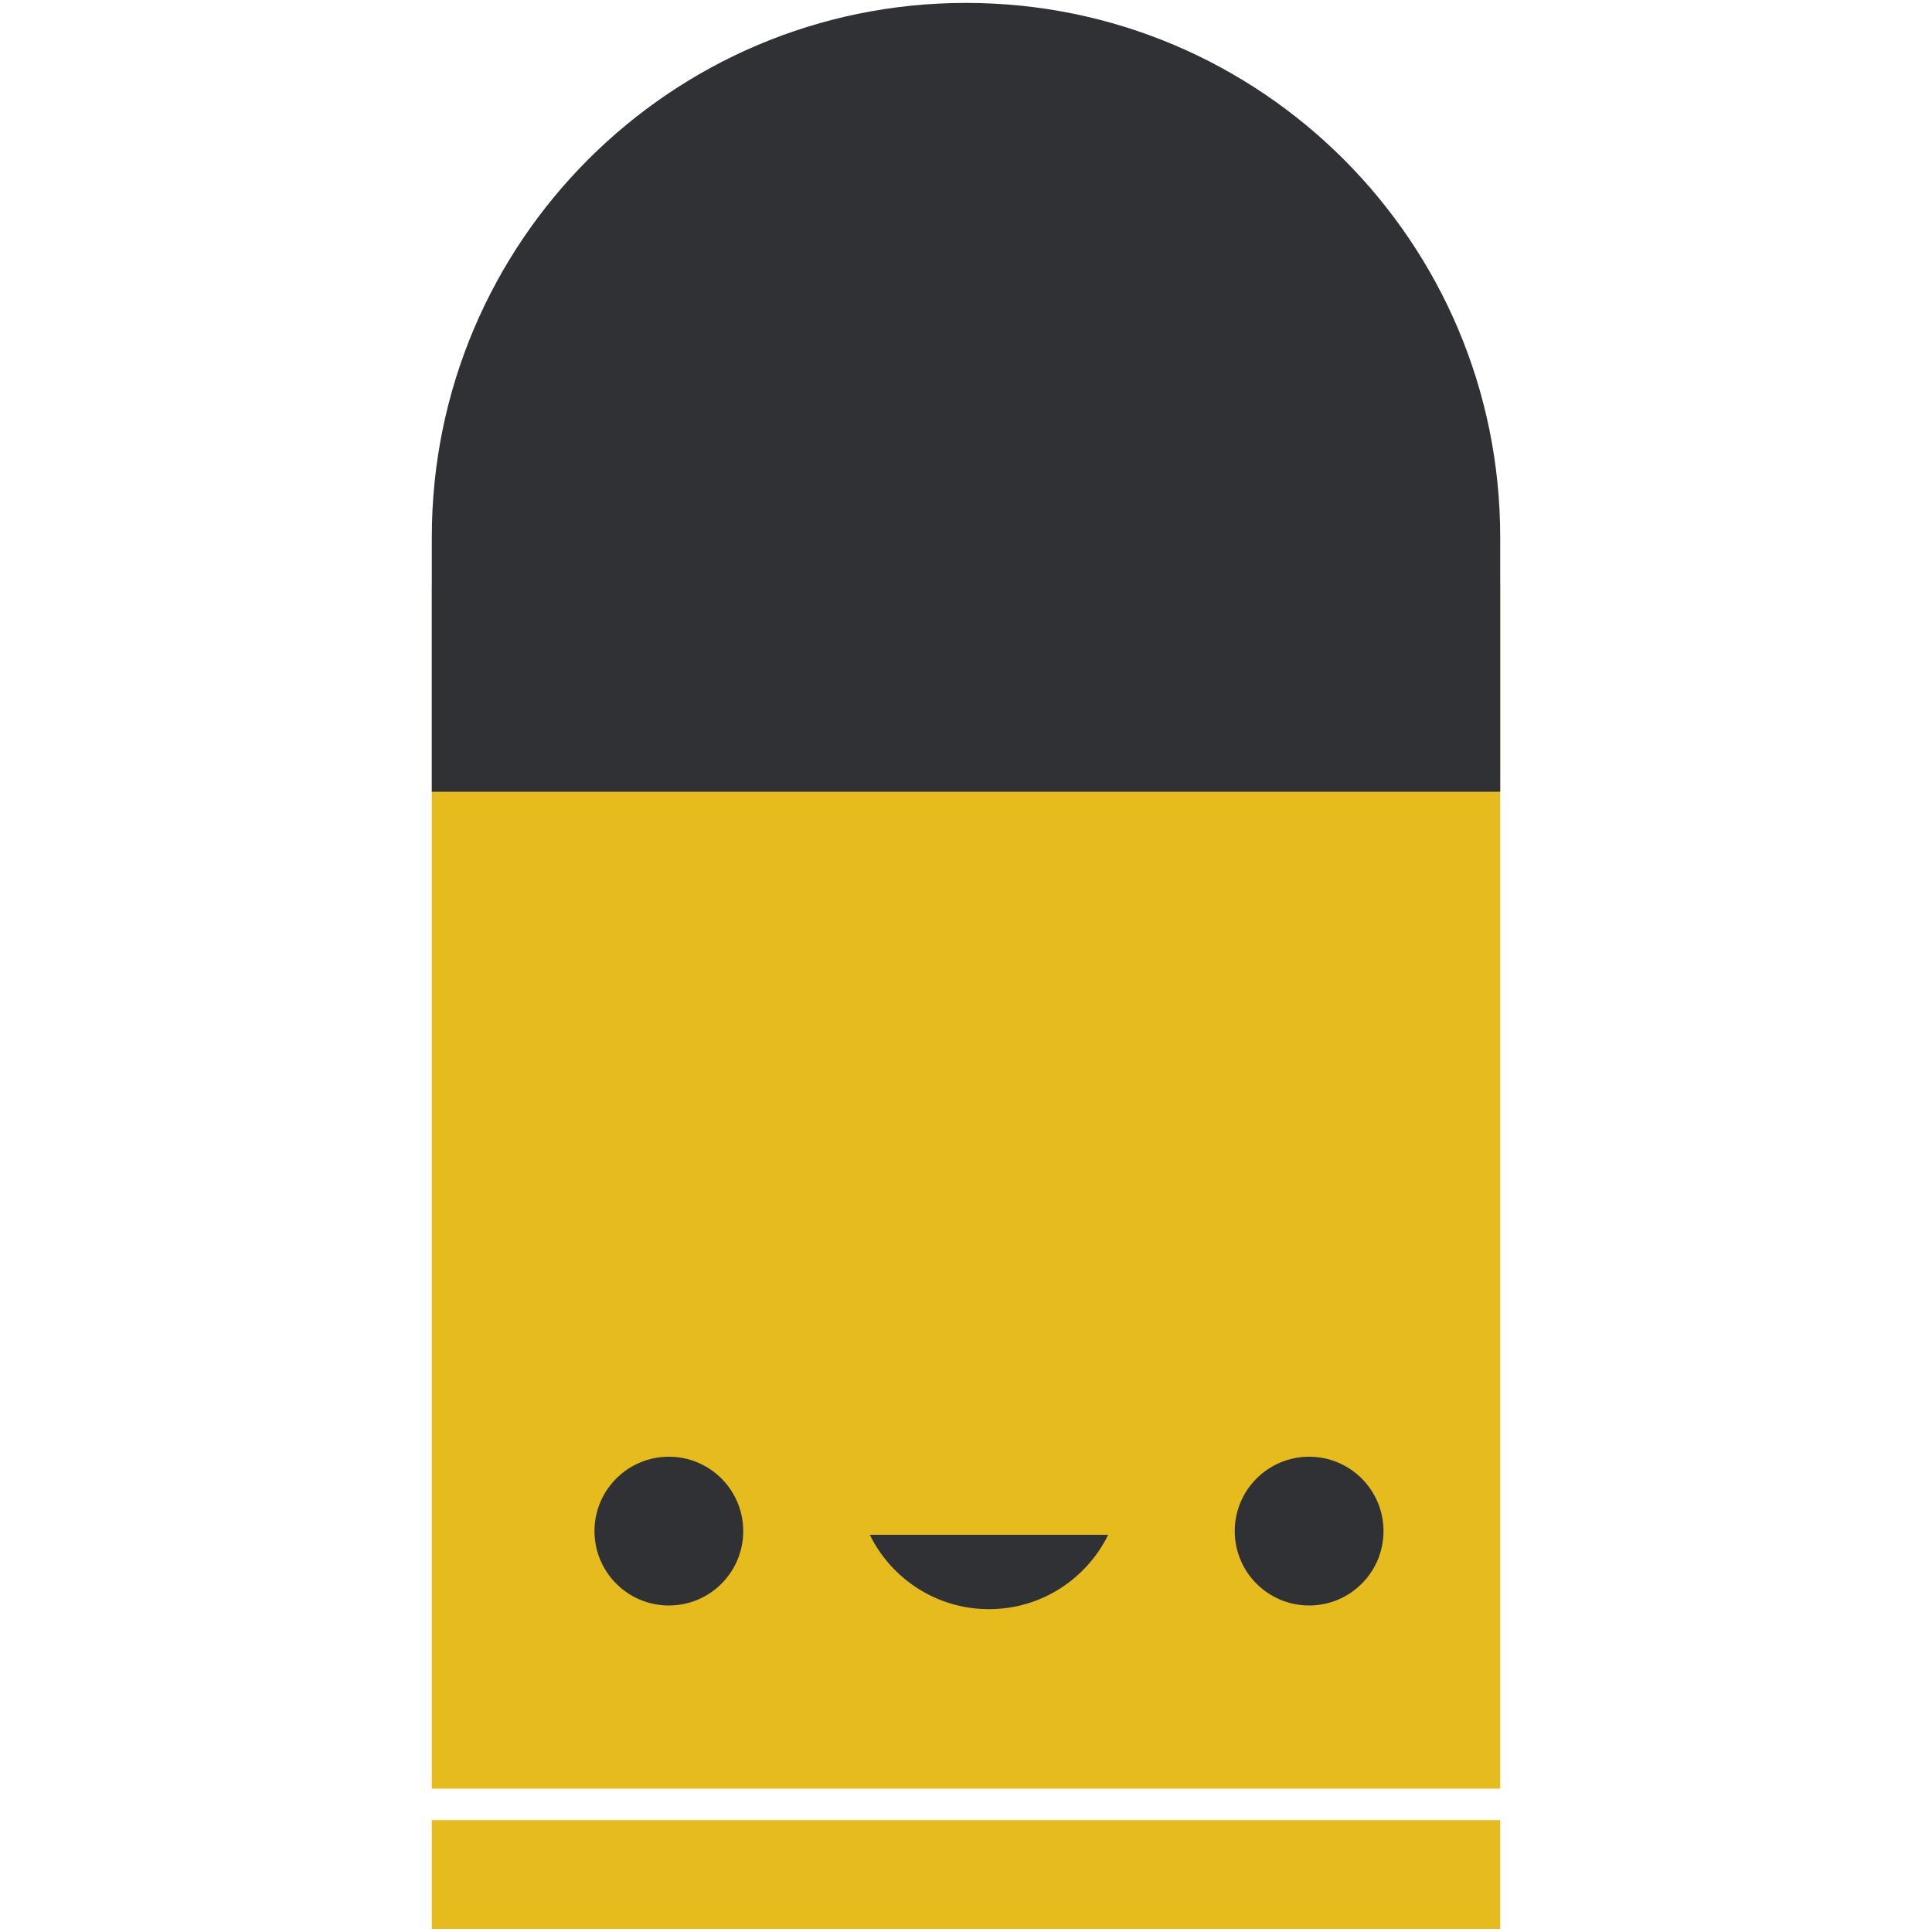
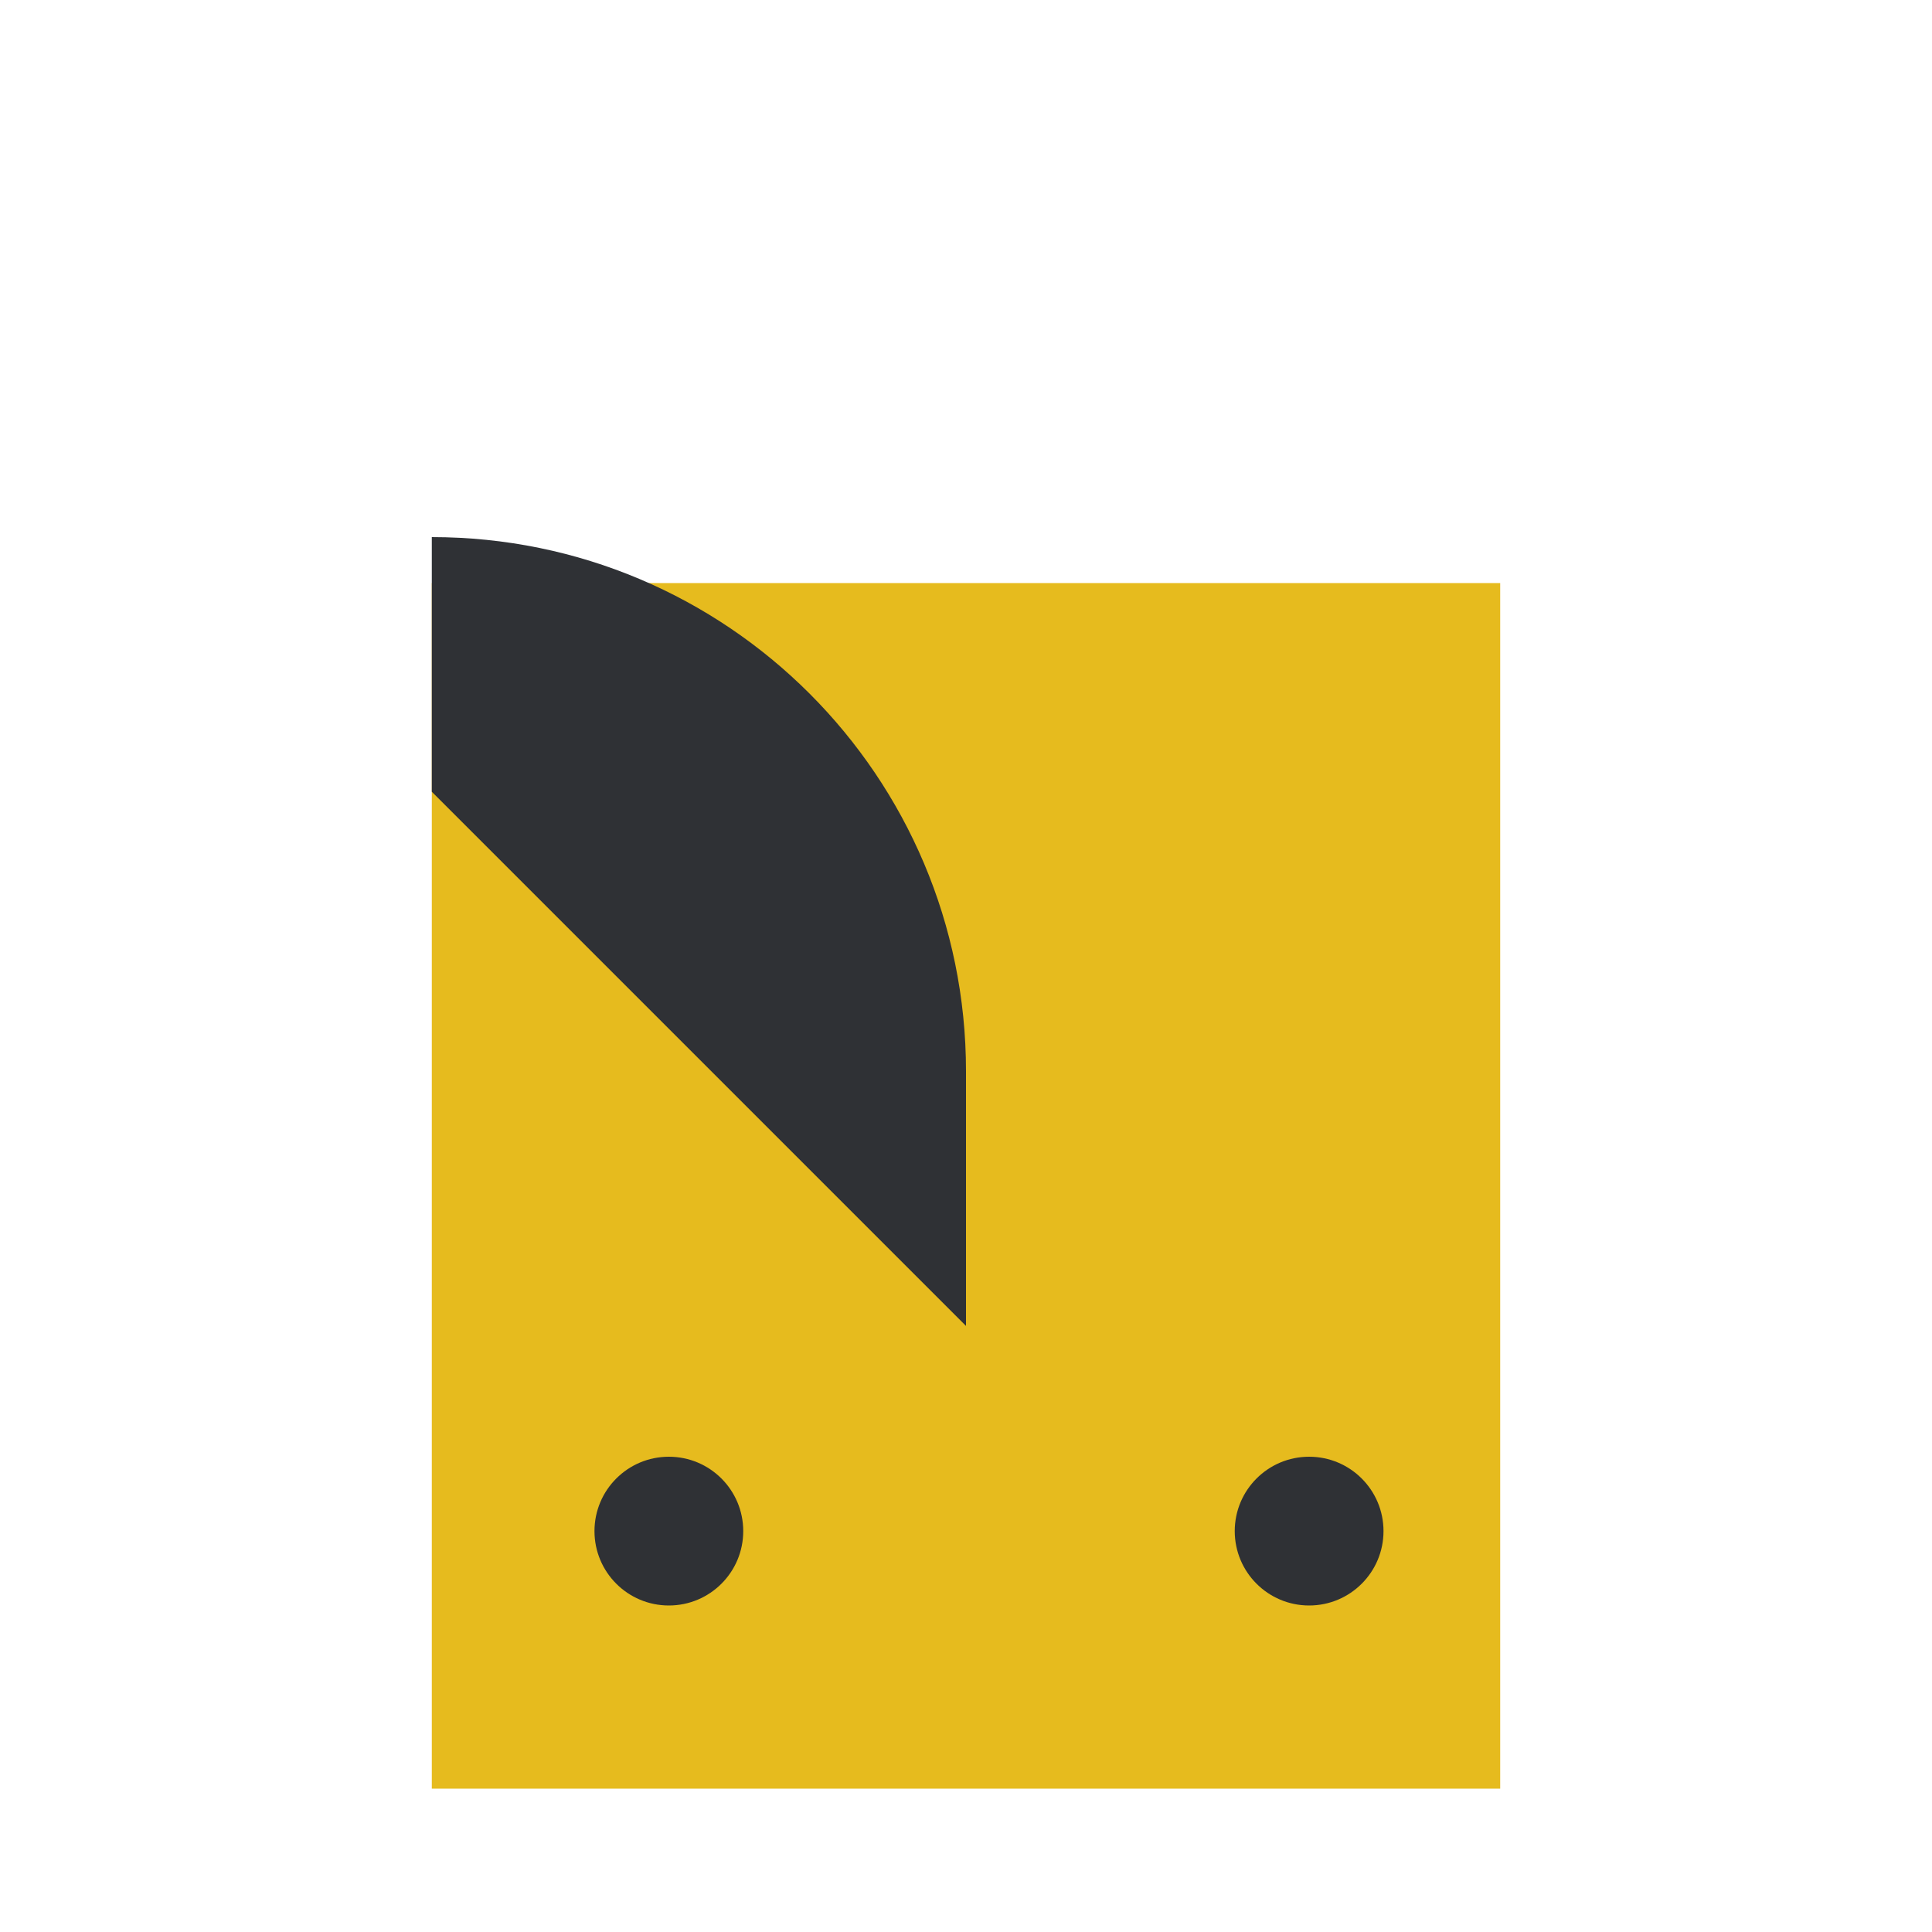
<svg xmlns="http://www.w3.org/2000/svg" id="_レイヤー_2" data-name="レイヤー 2" viewBox="0 0 100 100">
  <defs>
    <style>
      .cls-1 {
        fill: none;
      }

      .cls-2 {
        fill: #e6bb1e;
      }

      .cls-3 {
        clip-path: url(#clippath);
      }

      .cls-4 {
        fill: #2f3135;
      }
    </style>
    <clipPath id="clippath">
      <rect class="cls-1" width="100" height="100" />
    </clipPath>
  </defs>
  <g id="_レイヤー_1-2" data-name="レイヤー 1">
    <g class="cls-3">
      <g>
        <rect class="cls-2" x="22.35" y="30.18" width="55.3" height="62.4" />
-         <path class="cls-4" d="M22.35,40.98v-13.18C22.35,12.53,34.73.15,50,.15h0c15.27,0,27.65,12.38,27.65,27.65v13.18" />
+         <path class="cls-4" d="M22.35,40.98v-13.18h0c15.27,0,27.65,12.38,27.65,27.65v13.18" />
        <g>
          <circle class="cls-4" cx="34.62" cy="79.25" r="3.85" />
          <circle class="cls-4" cx="67.76" cy="79.25" r="3.85" />
-           <path class="cls-4" d="M45.02,79.44c1.12,2.28,3.46,3.85,6.17,3.85s5.05-1.57,6.17-3.85h-12.33Z" />
        </g>
-         <rect class="cls-2" x="22.35" y="94.21" width="55.3" height="5.63" />
      </g>
    </g>
  </g>
</svg>